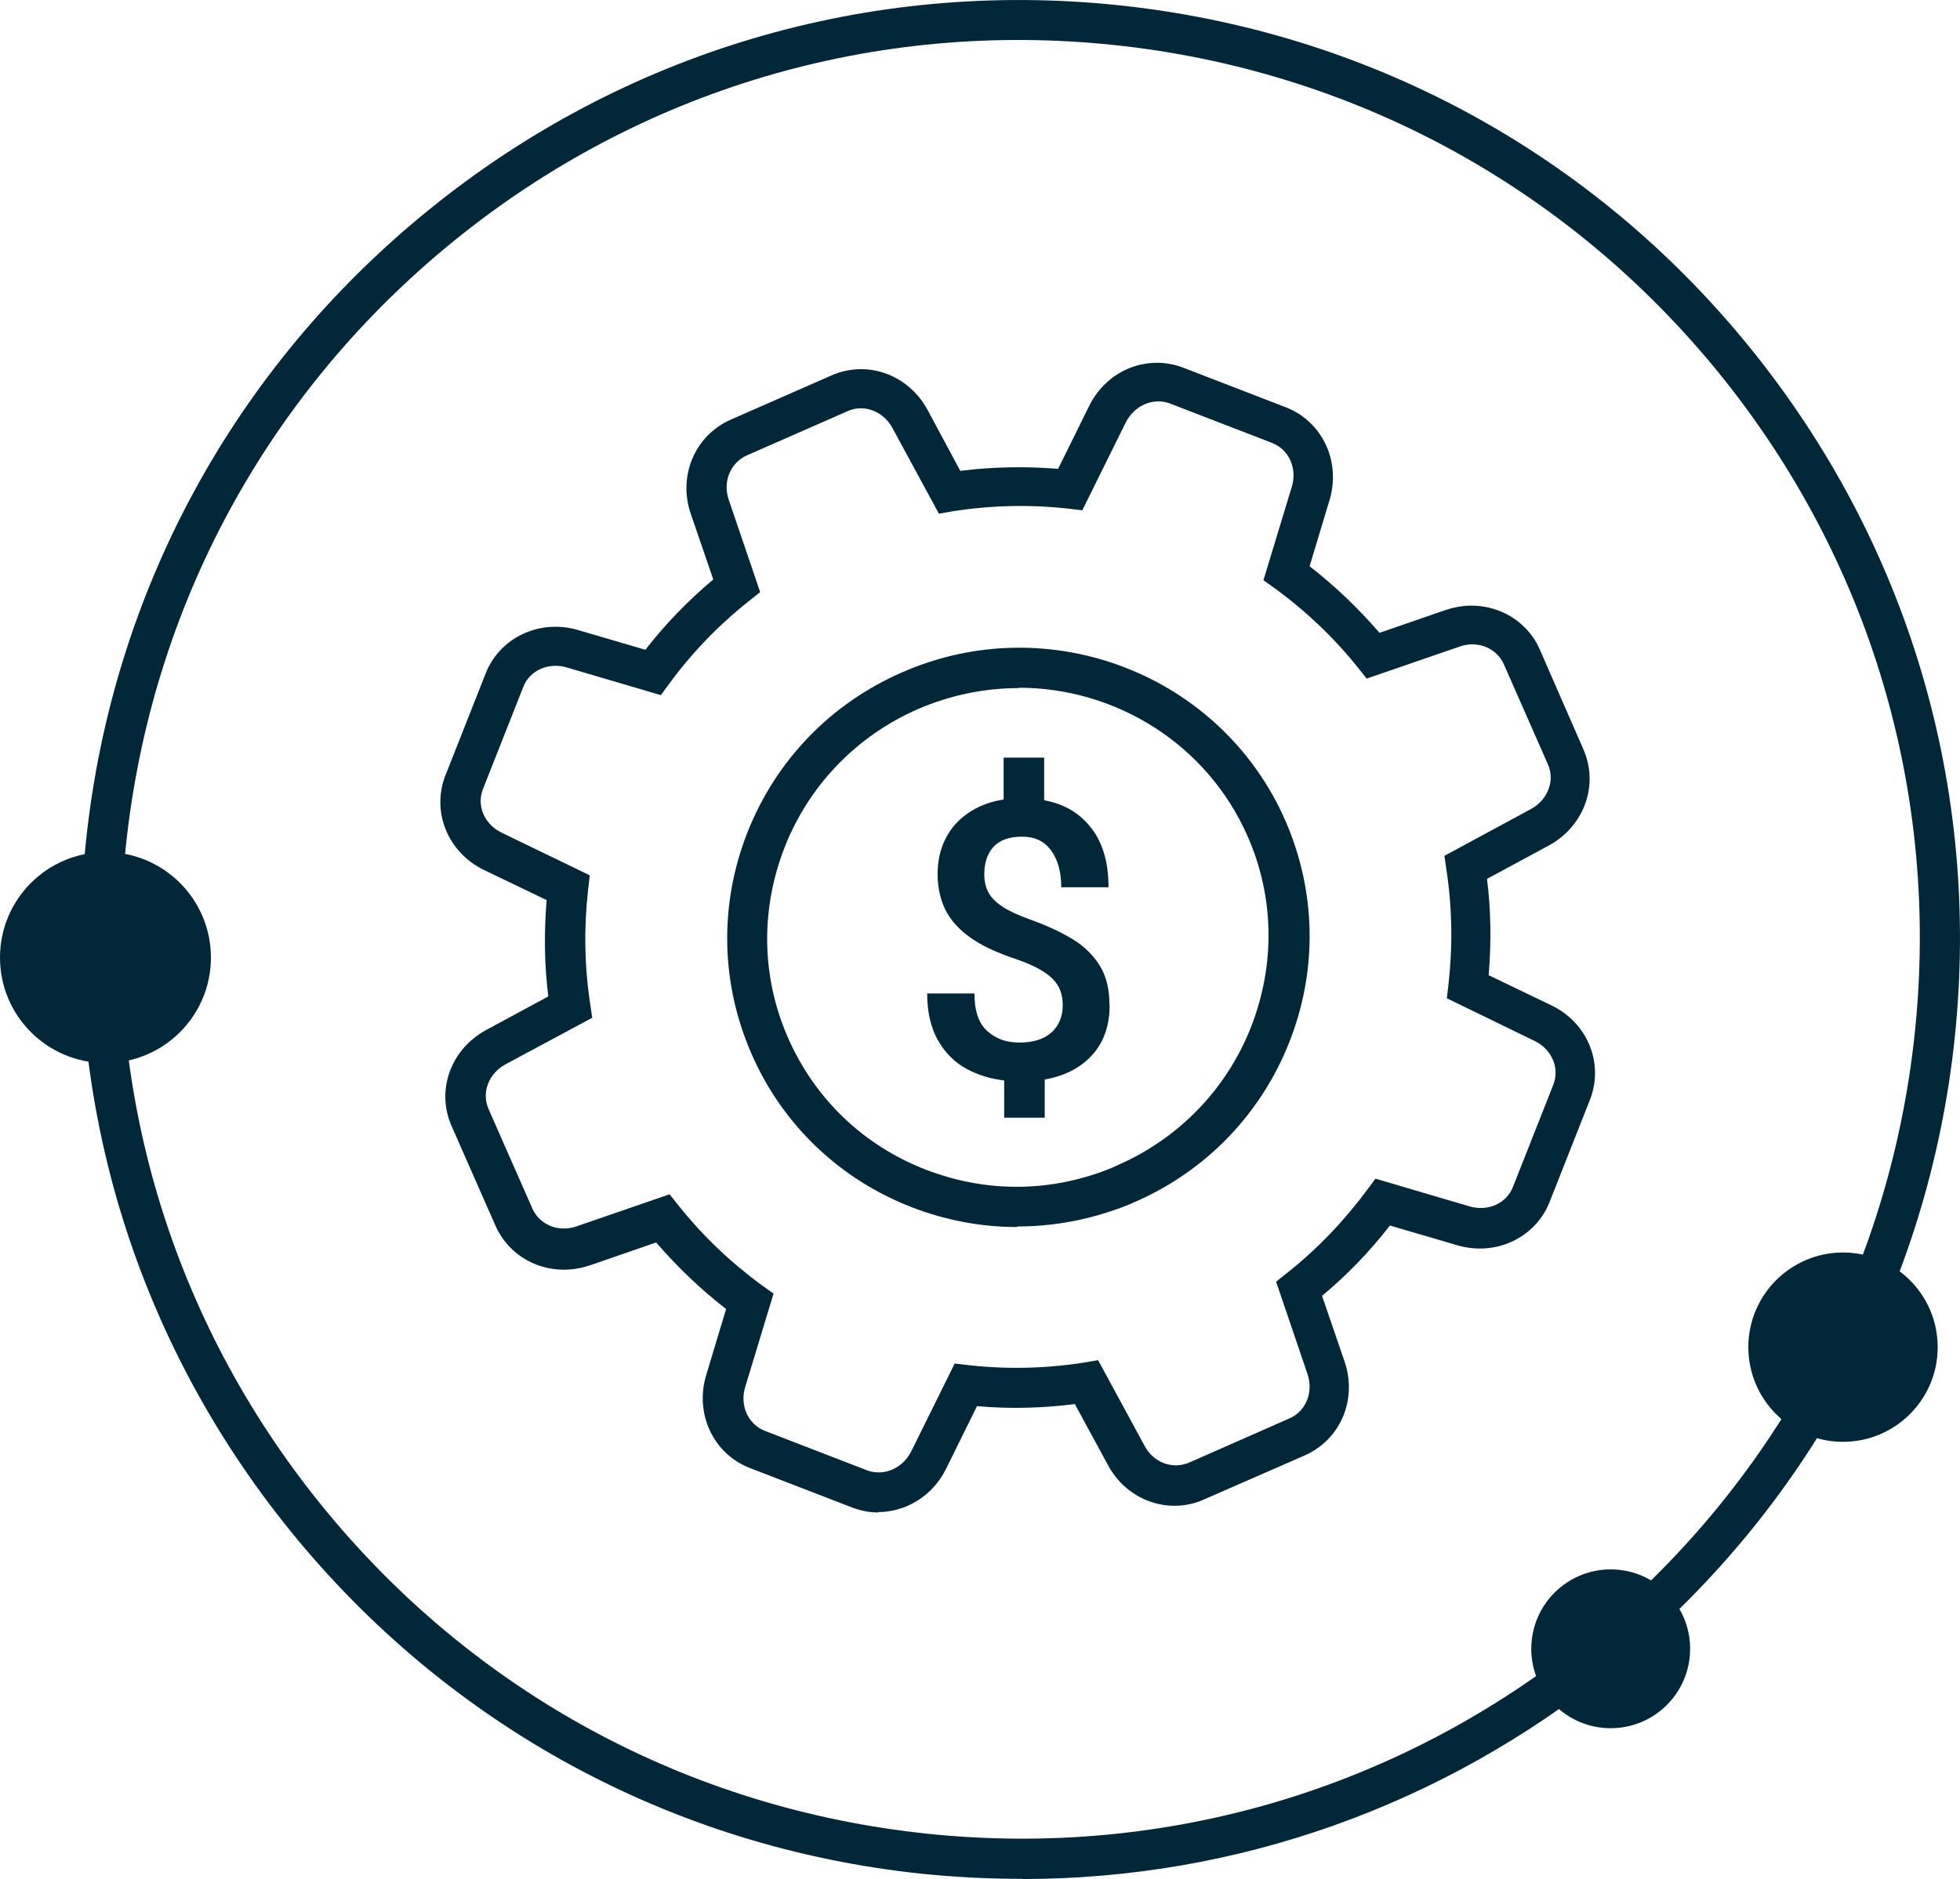
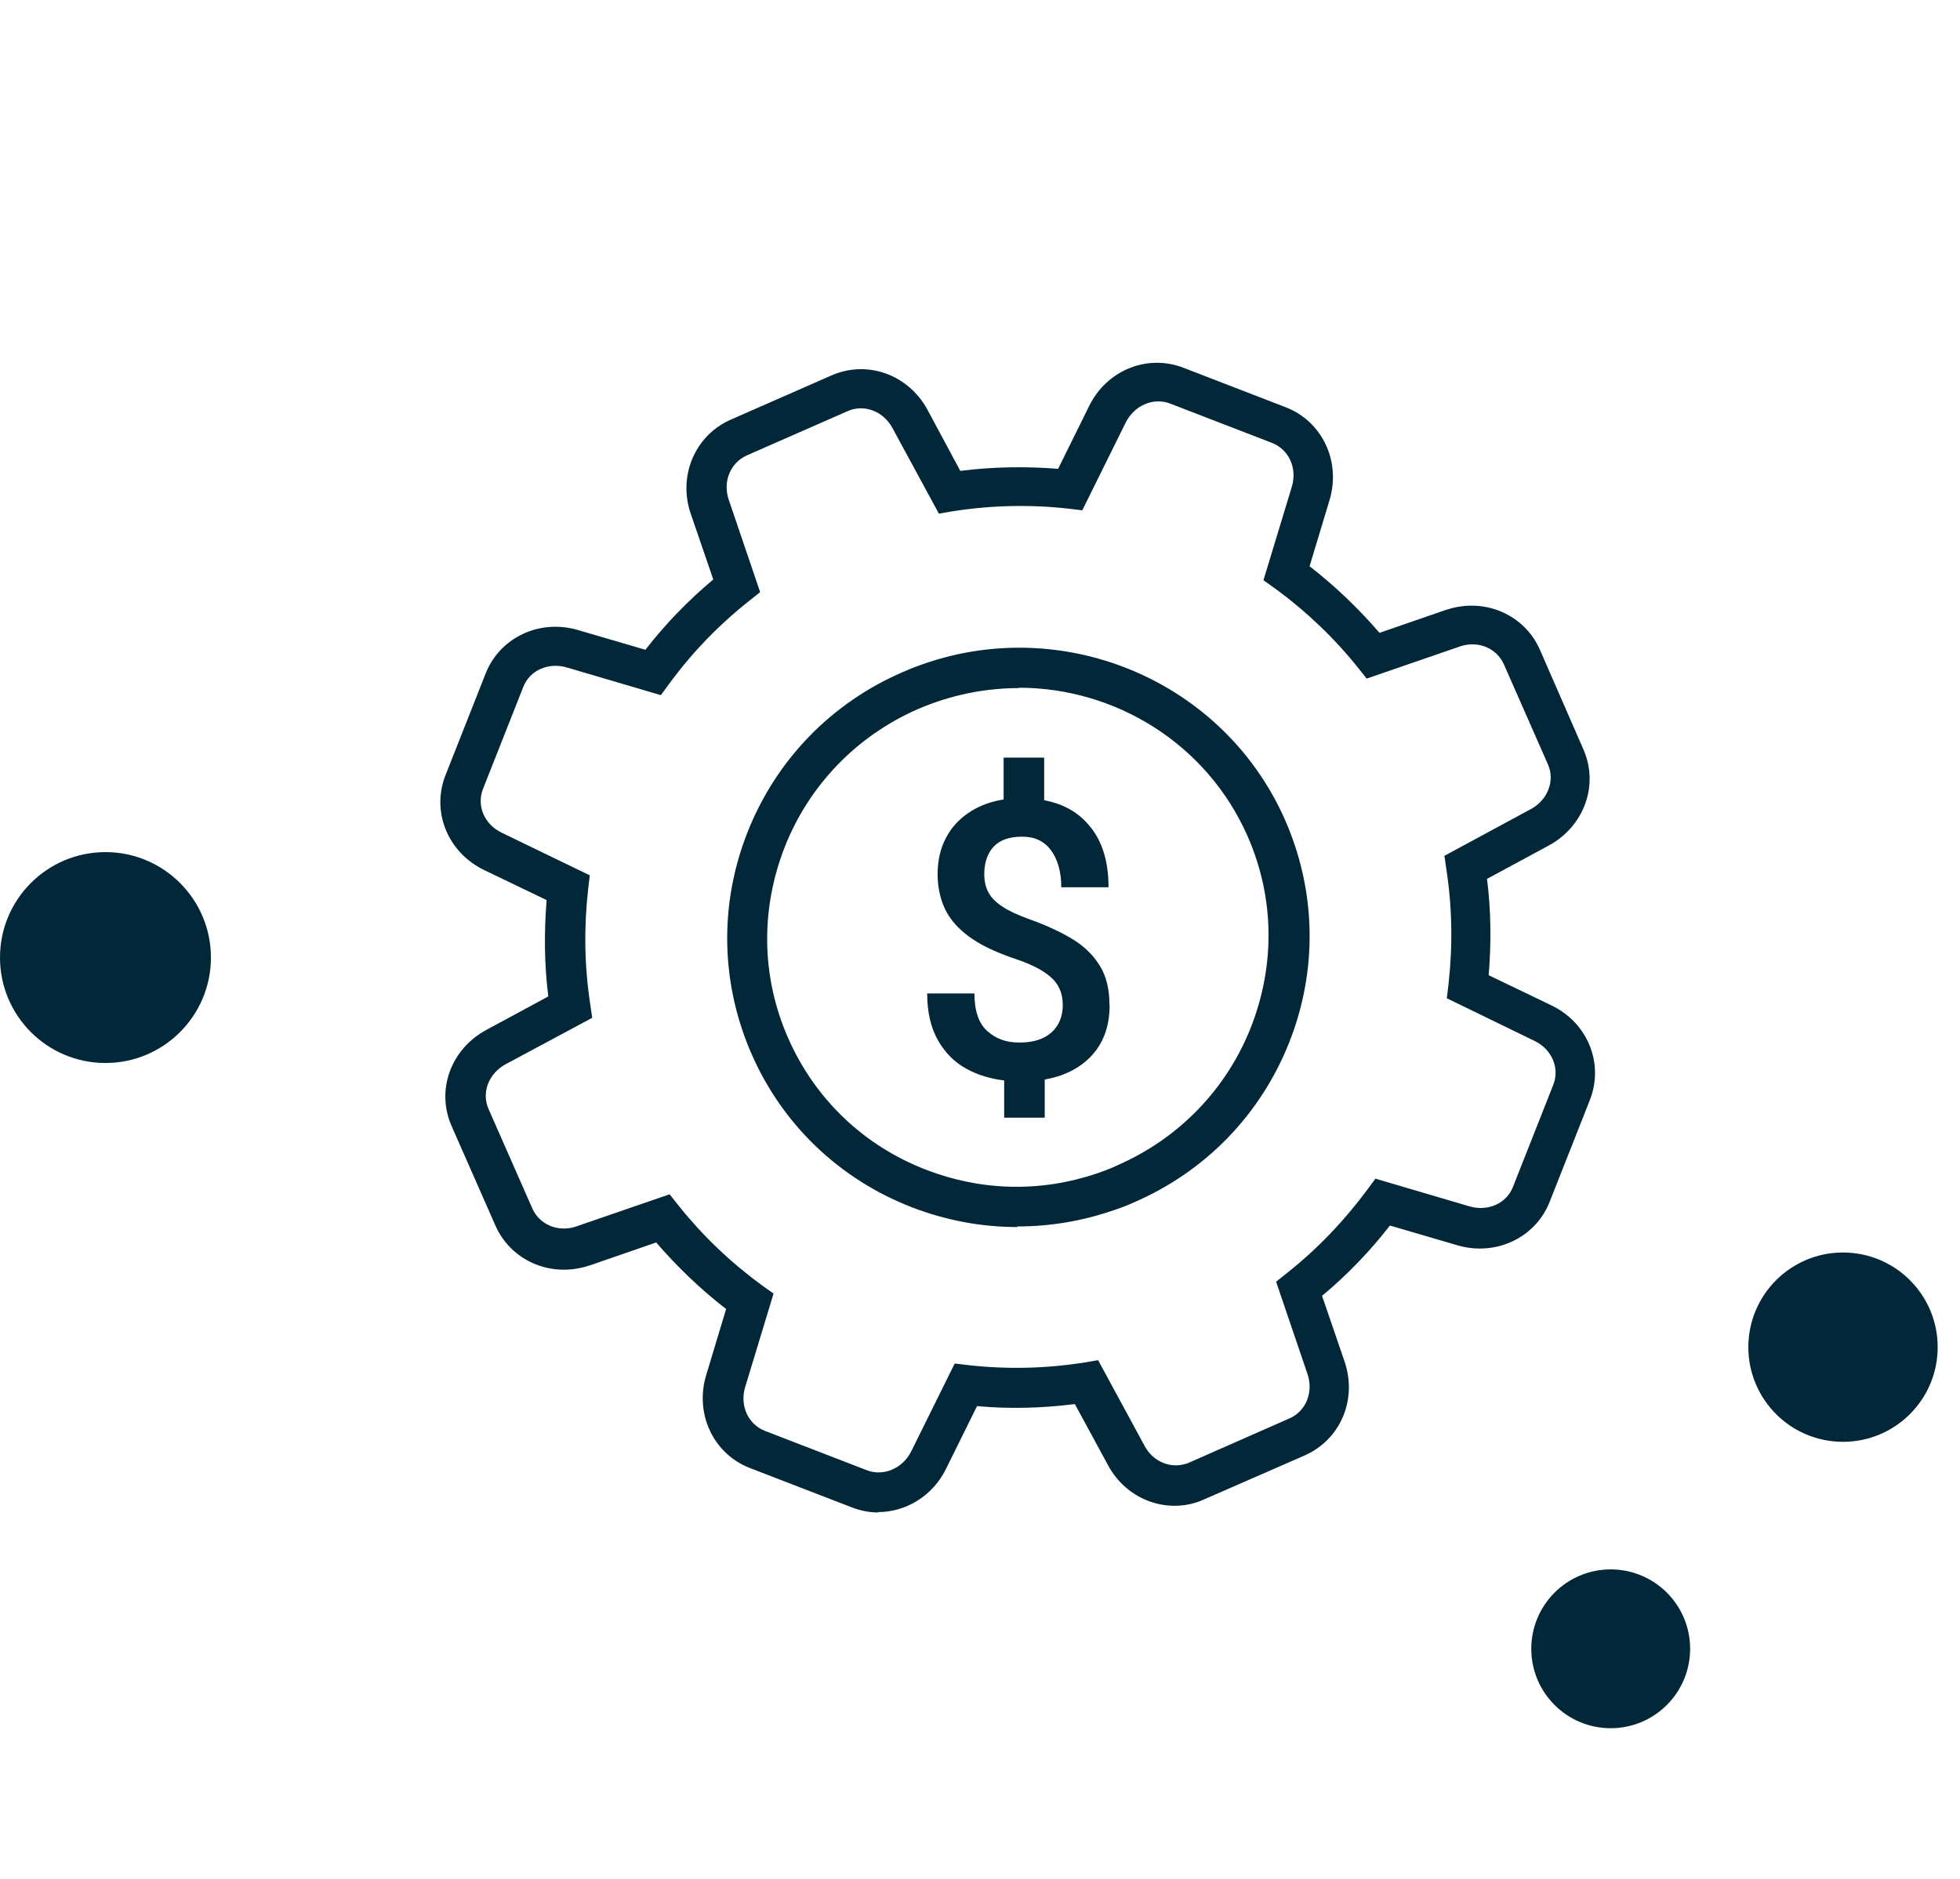
<svg xmlns="http://www.w3.org/2000/svg" id="Layer_1" width="105.38" height="101.04" viewBox="0 0 105.38 101.04">
  <g id="Layer_1-2" data-name="Layer_1">
    <g>
-       <path d="M54.95,101.03c-1.78,0-3.56-.09-5.35-.27-13.43-1.4-25.49-7.96-33.98-18.43h0c-8.5-10.48-12.4-23.65-11-37.06,1.4-13.43,7.96-25.49,18.43-33.98C33.53,2.78,46.71-1.12,60.12.28c13.41,1.4,25.49,7.94,33.98,18.43,8.5,10.49,12.4,23.65,11,37.06-1.4,13.41-7.96,25.49-18.43,33.98-9.09,7.36-20.18,11.29-31.72,11.29h0v-.02ZM17.3,80.96c8.14,10.03,19.69,16.29,32.53,17.64,12.83,1.35,25.45-2.39,35.48-10.53,10.03-8.14,16.29-19.69,17.64-32.53,1.35-12.85-2.39-25.45-10.53-35.48C84.28,10.04,72.72,3.77,59.89,2.42c-12.85-1.35-25.45,2.39-35.48,10.53C14.38,21.09,8.12,32.64,6.77,45.48c-1.35,12.85,2.39,25.45,10.53,35.48h0Z" fill="#012738" />
      <circle cx="99.09" cy="72.44" r="5.09" fill="#012738" />
      <circle cx="5.67" cy="51.49" r="5.67" fill="#012738" />
      <circle cx="86.6" cy="88.66" r="4.27" fill="#012738" />
      <g>
        <path d="M47.23,81.33c-.47,0-.95-.09-1.42-.27l-5.49-2.12c-1.96-.76-2.97-2.9-2.36-4.97l1.08-3.58c-1.37-1.06-2.63-2.27-3.76-3.58l-3.53,1.22s-.05.02-.07.02c-2.03.68-4.19-.23-5.04-2.14l-2.36-5.36c-.85-1.93-.04-4.14,1.87-5.17l3.33-1.8c-.22-1.73-.23-3.46-.09-5.18l-3.37-1.62c-1.94-.94-2.84-3.13-2.07-5.09l2.16-5.47c.76-1.94,2.9-2.95,4.97-2.34l3.62,1.06c1.08-1.39,2.3-2.65,3.65-3.78l-1.21-3.53c-.7-2.03.22-4.21,2.14-5.06l5.42-2.38c1.93-.85,4.14-.05,5.17,1.85l1.76,3.28c1.75-.22,3.51-.25,5.26-.11l1.67-3.38c.95-1.93,3.13-2.81,5.08-2.05l5.49,2.12c1.96.76,2.97,2.9,2.36,4.97l-1.08,3.58c1.37,1.06,2.63,2.27,3.76,3.58l3.53-1.22s.05-.02.07-.02c2.03-.68,4.19.25,5.02,2.14l2.34,5.36c.85,1.93.04,4.14-1.85,5.17l-3.33,1.8c.22,1.73.23,3.46.09,5.18l3.37,1.62c1.96.94,2.84,3.13,2.07,5.09l-2.16,5.47c-.76,1.94-2.9,2.95-4.97,2.34l-3.62-1.06c-1.08,1.39-2.3,2.66-3.65,3.78l1.21,3.53c.7,2.05-.22,4.21-2.16,5.06l-5.4,2.36c-.11.05-.22.09-.32.13-1.85.63-3.89-.2-4.84-1.98l-1.78-3.28c-1.75.22-3.51.27-5.26.11l-1.67,3.38c-.72,1.46-2.16,2.32-3.67,2.32h0l.05.02ZM36.04,64.27l.47.59c1.28,1.6,2.77,3.02,4.45,4.25l.63.45-1.53,5.04c-.29.99.16,1.98,1.06,2.34l5.49,2.12c.9.34,1.91-.09,2.38-1.01l2.34-4.73.76.09c2.07.23,4.14.18,6.19-.14l.76-.13,2.5,4.61c.45.85,1.4,1.24,2.25.95.05,0,.11-.04.14-.05l5.4-2.38c.88-.38,1.3-1.4.97-2.38l-1.69-4.97.59-.47c1.62-1.28,3.06-2.79,4.3-4.46l.45-.61,5.06,1.49c.99.29,2-.16,2.34-1.06l2.16-5.47c.36-.9-.07-1.91-.99-2.36l-4.73-2.3.09-.76c.23-2.05.2-4.1-.11-6.14l-.11-.76,4.66-2.52c.9-.49,1.3-1.53.9-2.41l-2.36-5.36c-.38-.86-1.35-1.28-2.3-.99l-5.08,1.75-.47-.59c-1.28-1.6-2.77-3.02-4.45-4.25l-.63-.45,1.53-5.04c.29-.99-.16-1.98-1.06-2.34l-5.49-2.12c-.9-.34-1.91.09-2.38,1.01l-2.34,4.73-.76-.09c-2.07-.23-4.14-.18-6.19.14l-.76.13-2.5-4.61c-.49-.9-1.53-1.3-2.41-.9l-5.42,2.38c-.88.4-1.3,1.4-.97,2.38l1.69,4.97-.59.47c-1.64,1.3-3.08,2.79-4.3,4.46l-.45.61-5.06-1.49c-.99-.29-2,.16-2.34,1.06l-2.16,5.47c-.36.9.07,1.91,1.01,2.36l4.73,2.29-.09.76c-.23,2.05-.2,4.1.11,6.14l.11.76-4.66,2.5c-.9.49-1.3,1.51-.92,2.39l2.36,5.36c.38.86,1.35,1.28,2.3.99l5.08-1.75h0l.04.05ZM31.01,66h0Z" fill="#012738" />
        <path d="M54.68,65.98c-1.93,0-3.83-.36-5.65-1.06-3.89-1.51-6.95-4.43-8.62-8.24-1.67-3.82-1.75-8.05-.22-11.93,1.53-3.87,4.48-6.93,8.32-8.6,7.9-3.46,17.14.11,20.59,7.96,1.67,3.82,1.75,8.05.22,11.93-1.53,3.87-4.48,6.93-8.32,8.6-.43.2-.88.36-1.31.5-1.62.54-3.31.81-4.99.81h0l-.02.04ZM54.79,37c-1.82,0-3.65.36-5.44,1.13-3.29,1.44-5.85,4.09-7.16,7.42-1.31,3.35-1.26,6.98.18,10.26,1.44,3.28,4.07,5.8,7.42,7.09h0c2.99,1.15,6.16,1.22,9.18.2.38-.13.76-.27,1.13-.45,3.29-1.44,5.85-4.09,7.16-7.42,1.31-3.35,1.26-6.98-.18-10.26-2.2-5-7.13-7.99-12.31-7.99h0l.02.02Z" fill="#012738" />
      </g>
      <path d="M59.65,54.03c0-.81-.16-1.51-.5-2.07s-.81-1.04-1.42-1.42-1.4-.76-2.36-1.1c-.63-.23-1.12-.45-1.46-.68-.36-.23-.61-.49-.76-.76s-.23-.61-.23-.99c0-.61.16-1.1.5-1.48.34-.36.85-.54,1.53-.54s1.17.23,1.55.72c.36.49.56,1.15.56,2h2.54c0-1.35-.32-2.45-.99-3.26-.61-.76-1.42-1.22-2.47-1.42v-2.29h-2.18v2.25c-.67.11-1.24.31-1.75.63-.58.36-1.03.83-1.33,1.4-.32.58-.47,1.26-.47,2s.18,1.51.52,2.09.83,1.04,1.44,1.44,1.4.74,2.36,1.06c.88.31,1.49.65,1.87,1.03s.54.85.54,1.42-.2,1.1-.61,1.46-.97.54-1.71.54-1.26-.2-1.73-.61-.7-1.1-.7-2.03h-2.54c0,1.01.2,1.85.58,2.52s.9,1.19,1.53,1.53c.61.34,1.3.54,2.03.63v2h2.18v-2.05c1.01-.18,1.82-.58,2.43-1.19.7-.7,1.06-1.64,1.06-2.81h0l-.02-.02Z" fill="#012738" />
    </g>
  </g>
</svg>